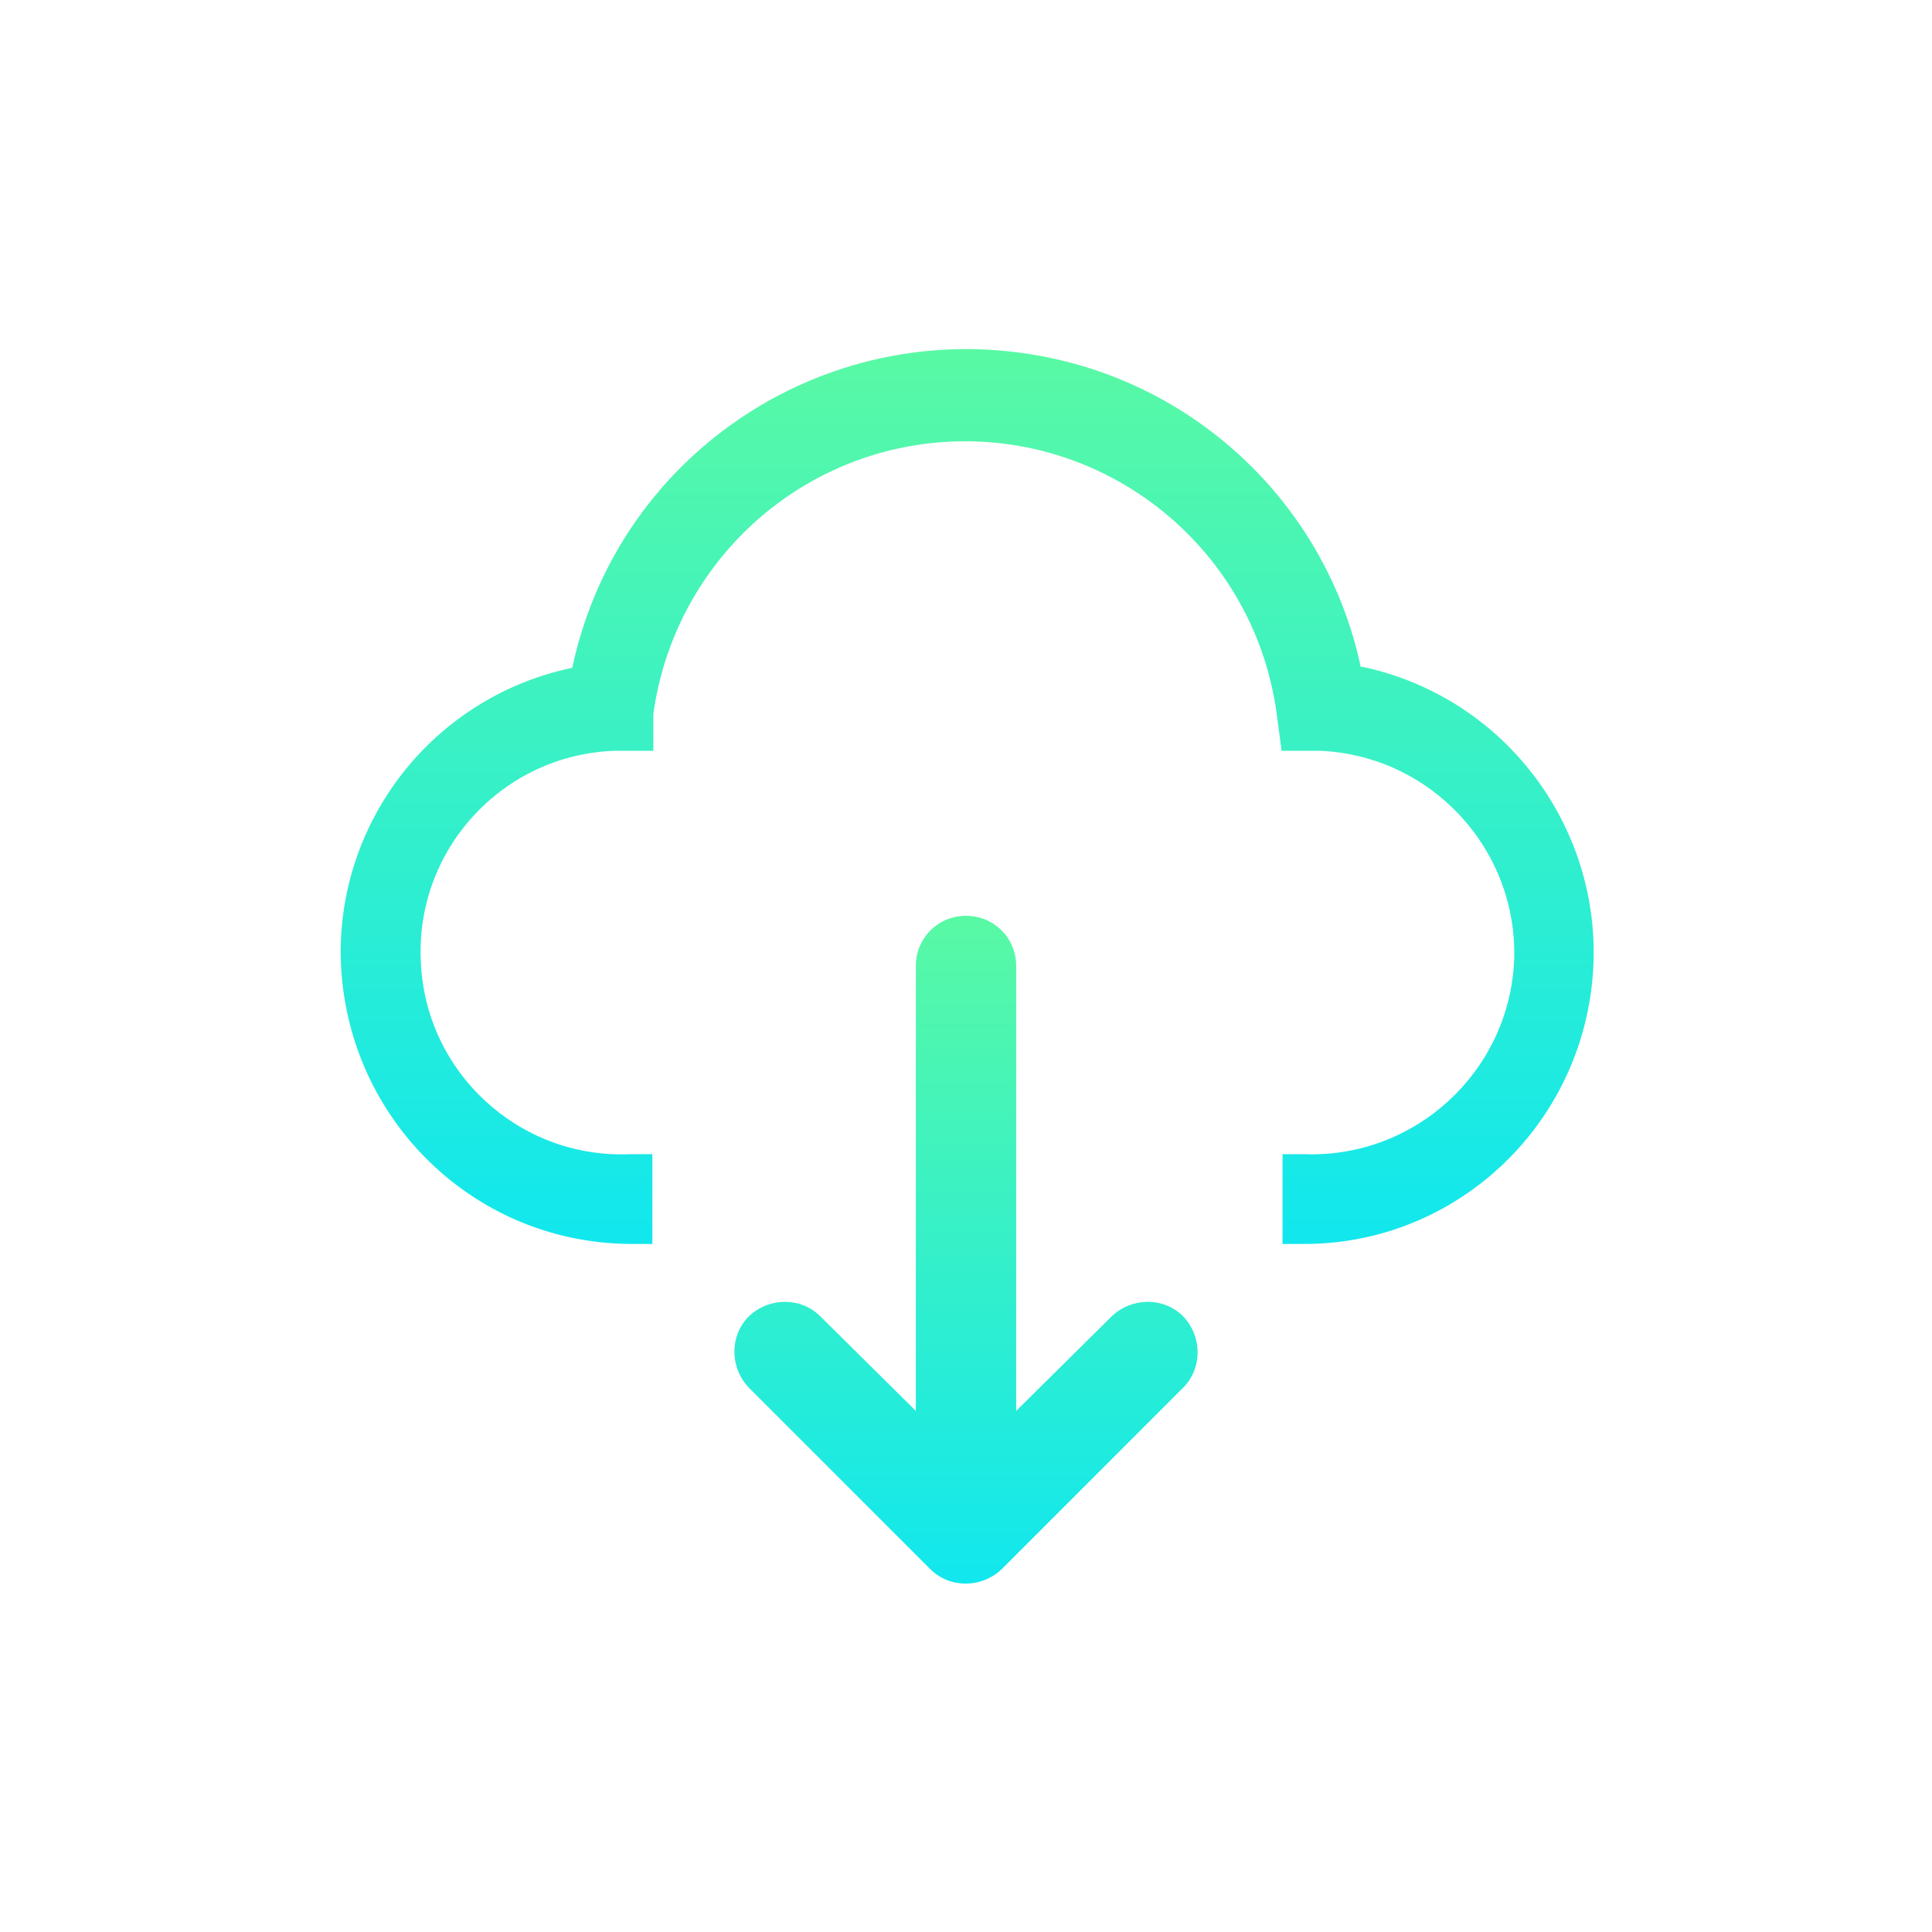
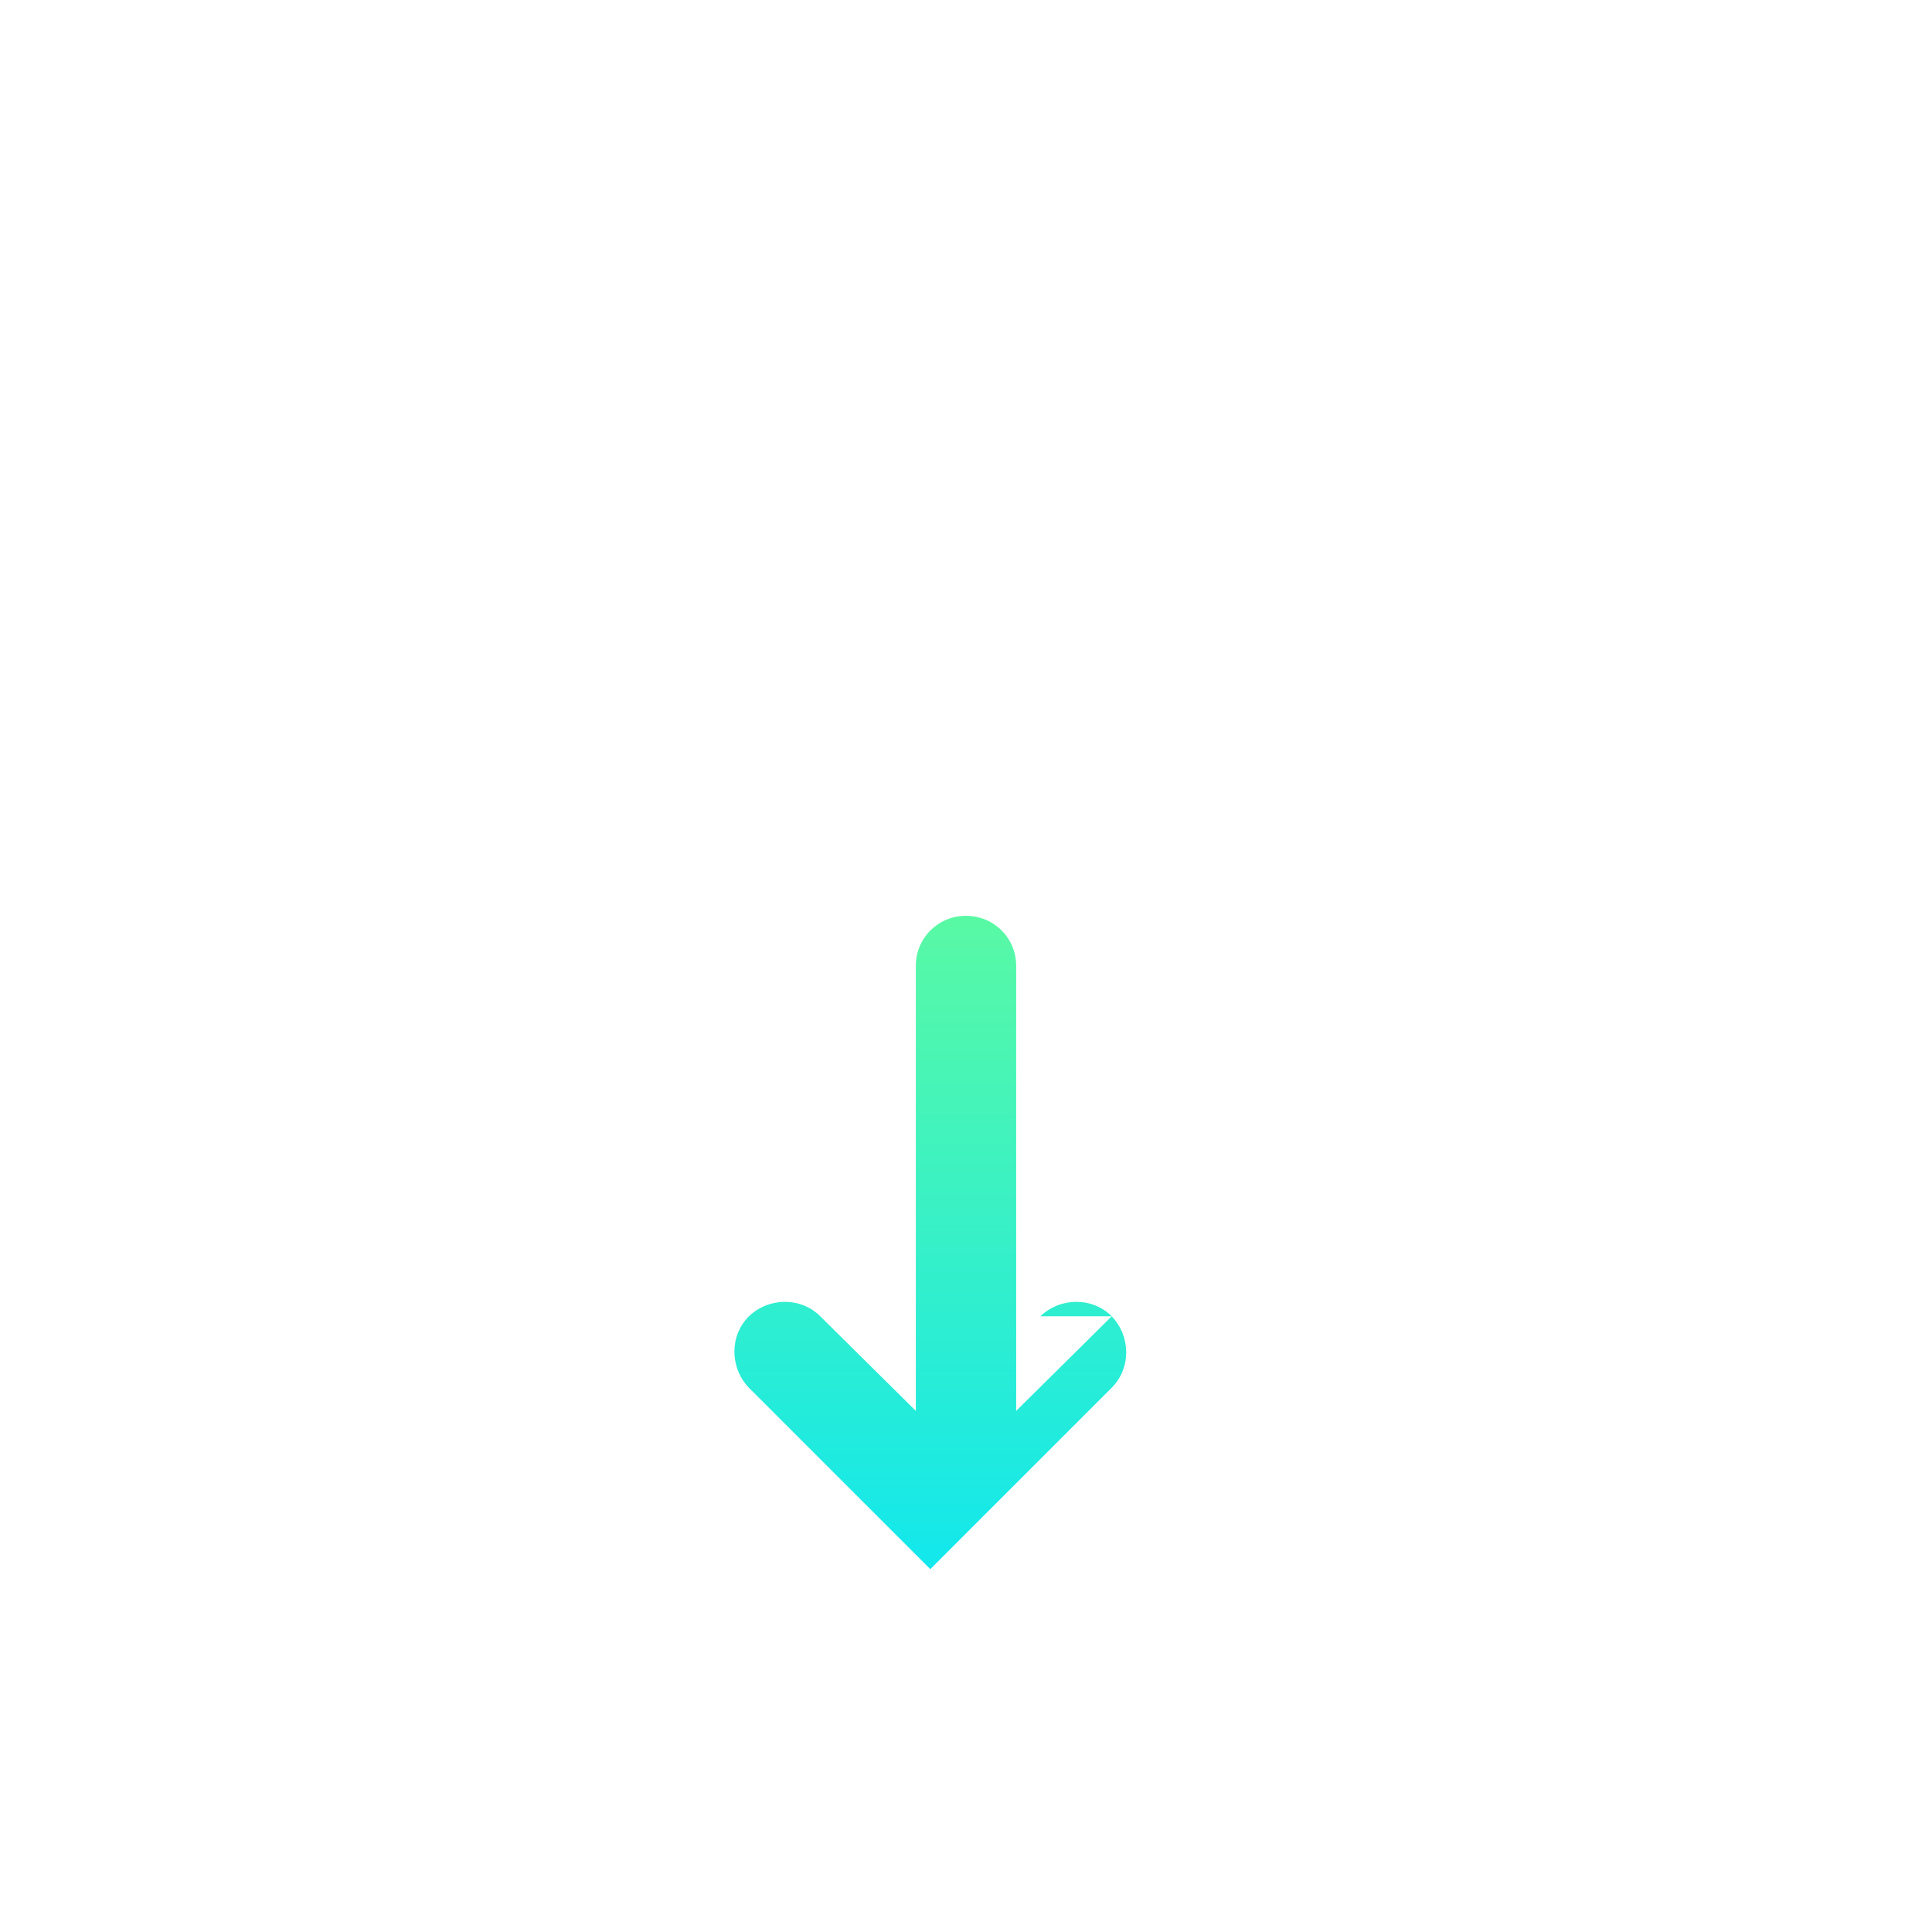
<svg xmlns="http://www.w3.org/2000/svg" xmlns:xlink="http://www.w3.org/1999/xlink" id="_图层_1" version="1.1" viewBox="0 0 200.2 200.2">
  <defs>
    <style>
      .st0 {
        fill: url(#_未命名的渐变_4);
      }

      .st1 {
        fill: url(#_未命名的渐变_41);
      }
    </style>
    <linearGradient id="_未命名的渐变_4" data-name="未命名的渐变 4" x1="100.2" y1="36.2" x2="100.2" y2="128.9" gradientUnits="userSpaceOnUse">
      <stop offset="0" stop-color="#59f9a4" />
      <stop offset="1" stop-color="#11e7ee" />
    </linearGradient>
    <linearGradient id="_未命名的渐变_41" data-name="未命名的渐变 4" x1="100.1" y1="94.9" x2="100.1" y2="164.1" xlink:href="#_未命名的渐变_4" />
  </defs>
-   <path class="st0" d="M141.2,69.1h-.2c-3.4-16-16-28.6-32.1-32-22.6-4.8-44.8,9.5-49.6,32.1-13.9,2.9-23.9,15.1-24,29.3,0,16.7,13.3,30.3,30,30.4h2.3v-9.3h-2.3c-11.5.5-21.3-8.5-21.7-20.1-.5-11.5,8.5-21.3,20.1-21.7h4v-3.8c2-14.6,13.5-26.1,28.1-28,17.8-2.3,34.1,10.2,36.5,28l.5,3.8h4c11.5.5,20.5,10.2,20.1,21.7-.5,11.5-10.2,20.5-21.7,20.1h-2.3v9.3h2.3c14.2,0,26.4-10.1,29.3-24,3.4-16.3-7-32.3-23.3-35.8Z" />
-   <path class="st1" d="M115.2,136.4l-9.9,9.8v-46.1c0-2.9-2.3-5.2-5.2-5.2s-5.2,2.3-5.2,5.2v46.1l-9.9-9.8c-2-2-5.3-2-7.4,0-2,2-2,5.3,0,7.4l18.8,18.8c2,2,5.3,2,7.4,0l18.8-18.8c2-2,2-5.3,0-7.4-2-2-5.3-2-7.4,0Z" />
+   <path class="st1" d="M115.2,136.4l-9.9,9.8v-46.1c0-2.9-2.3-5.2-5.2-5.2s-5.2,2.3-5.2,5.2v46.1l-9.9-9.8c-2-2-5.3-2-7.4,0-2,2-2,5.3,0,7.4l18.8,18.8l18.8-18.8c2-2,2-5.3,0-7.4-2-2-5.3-2-7.4,0Z" />
</svg>